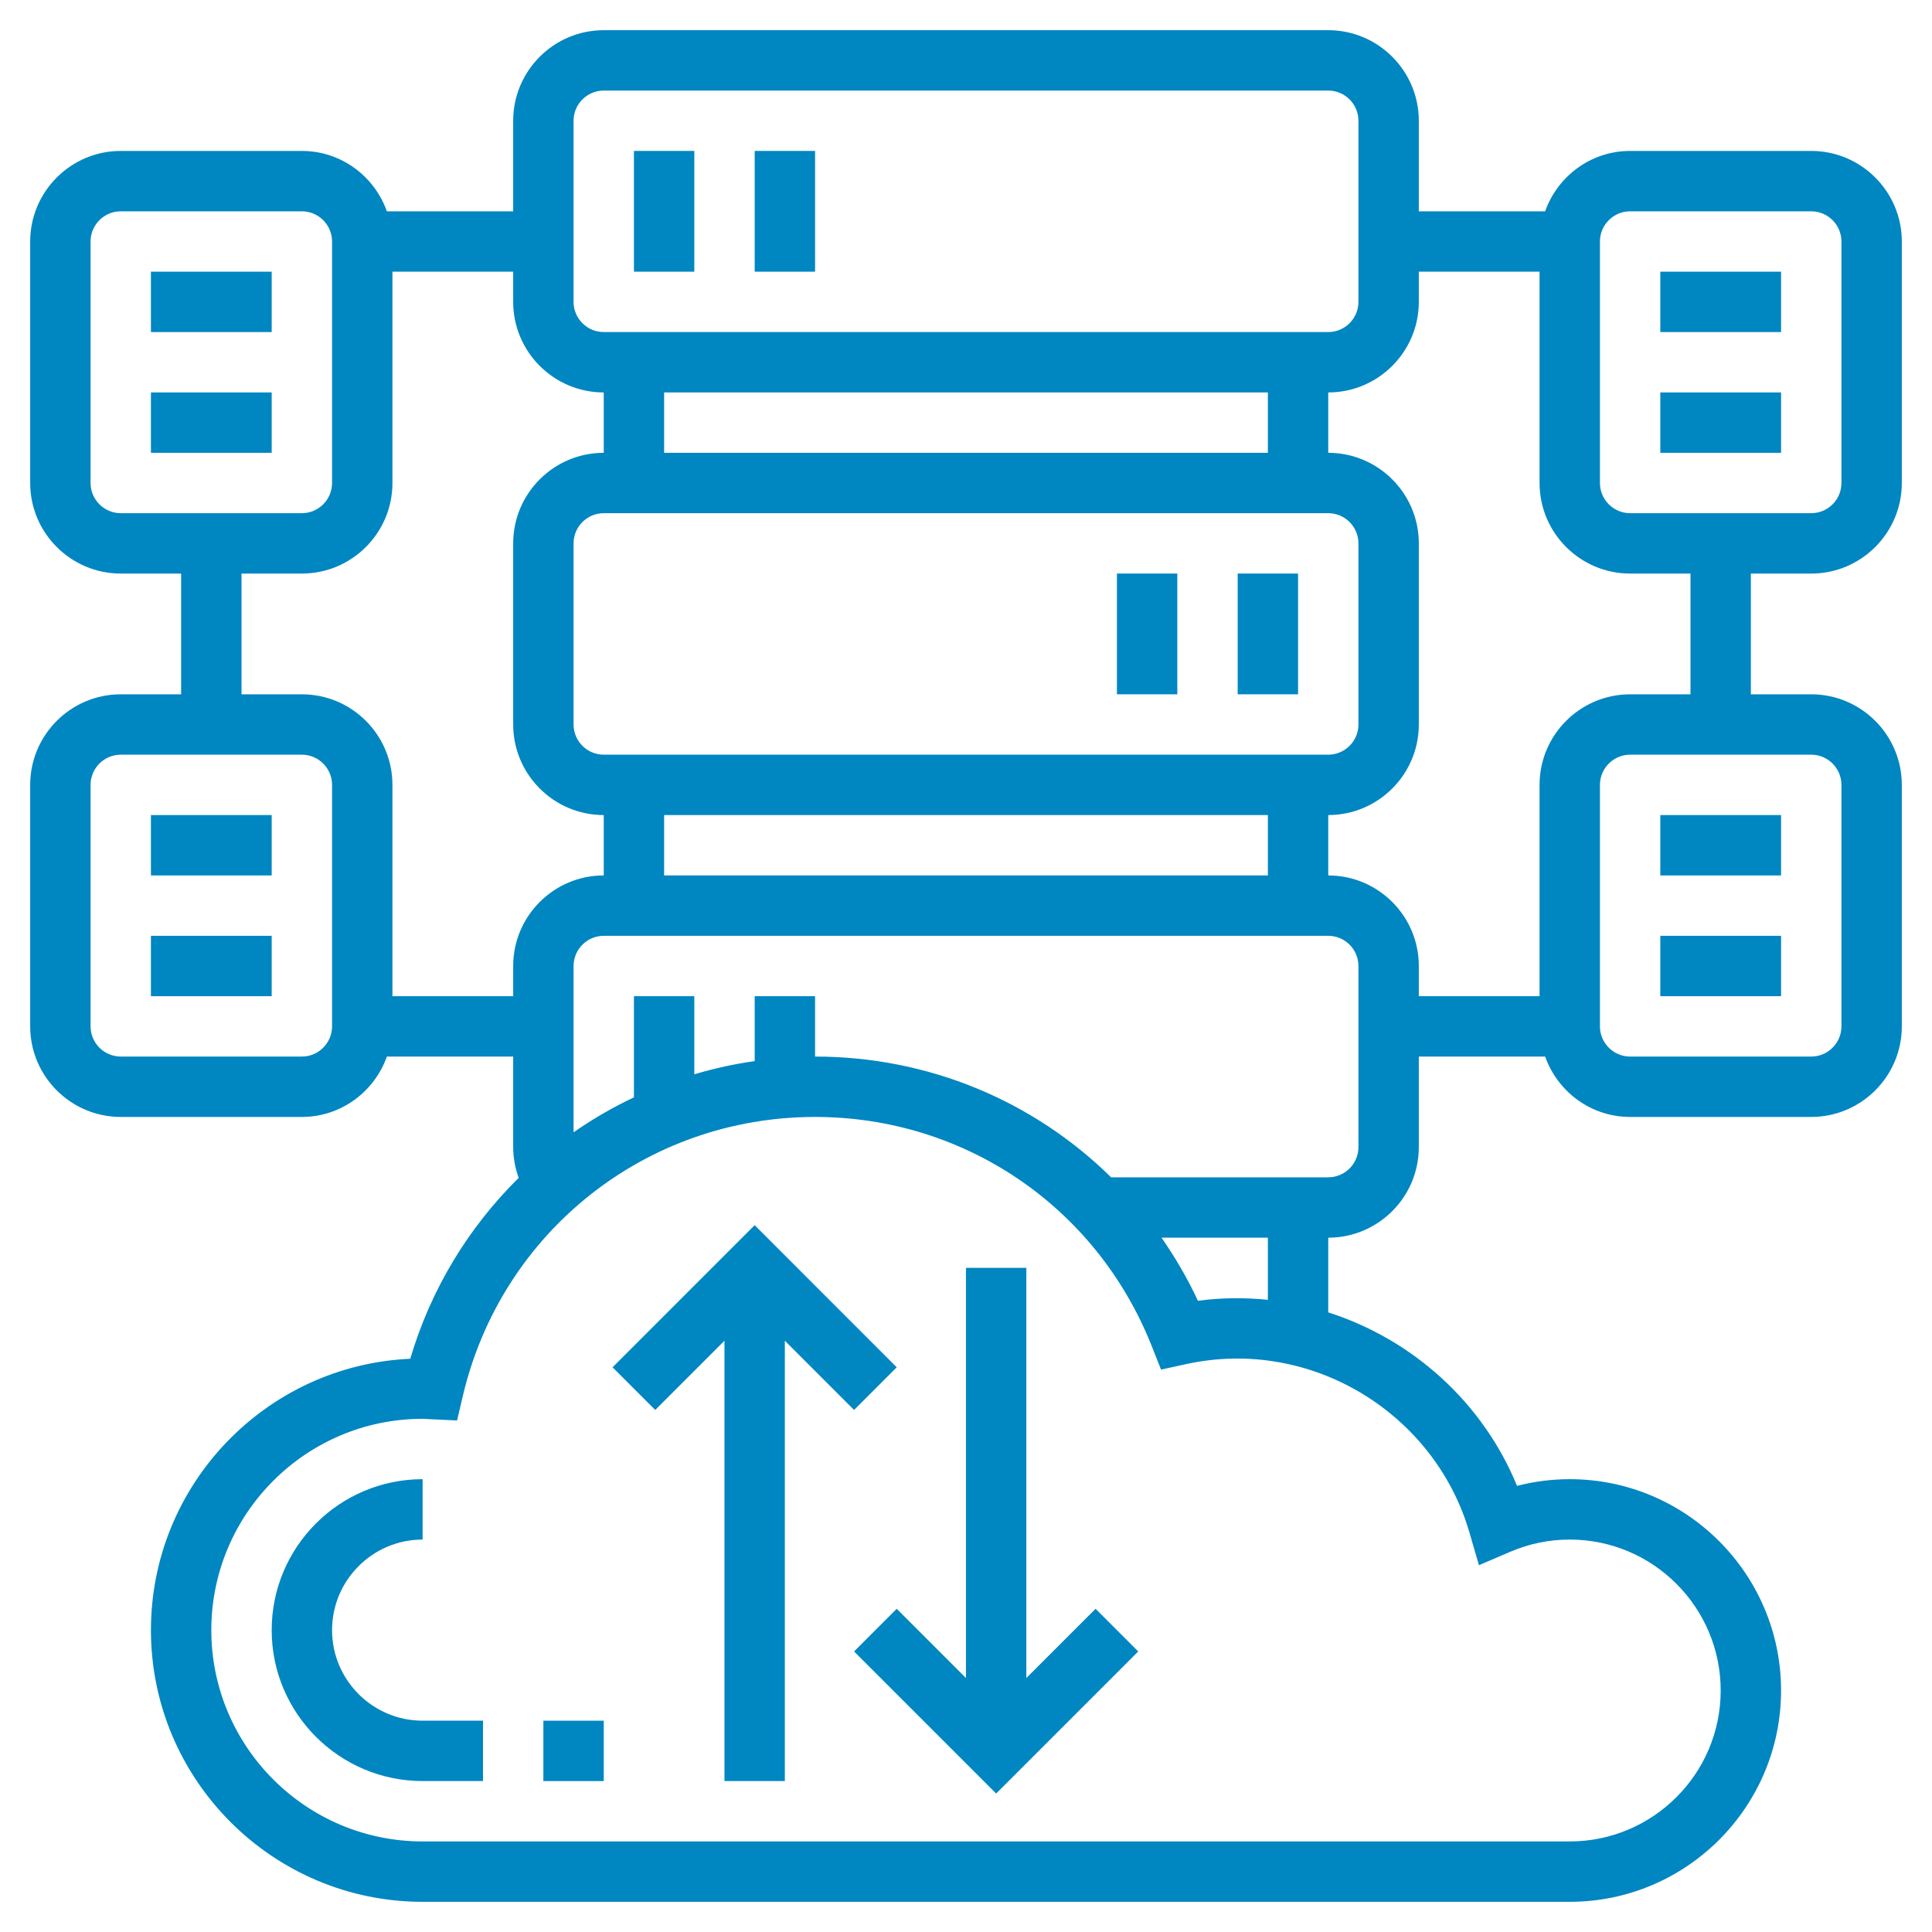
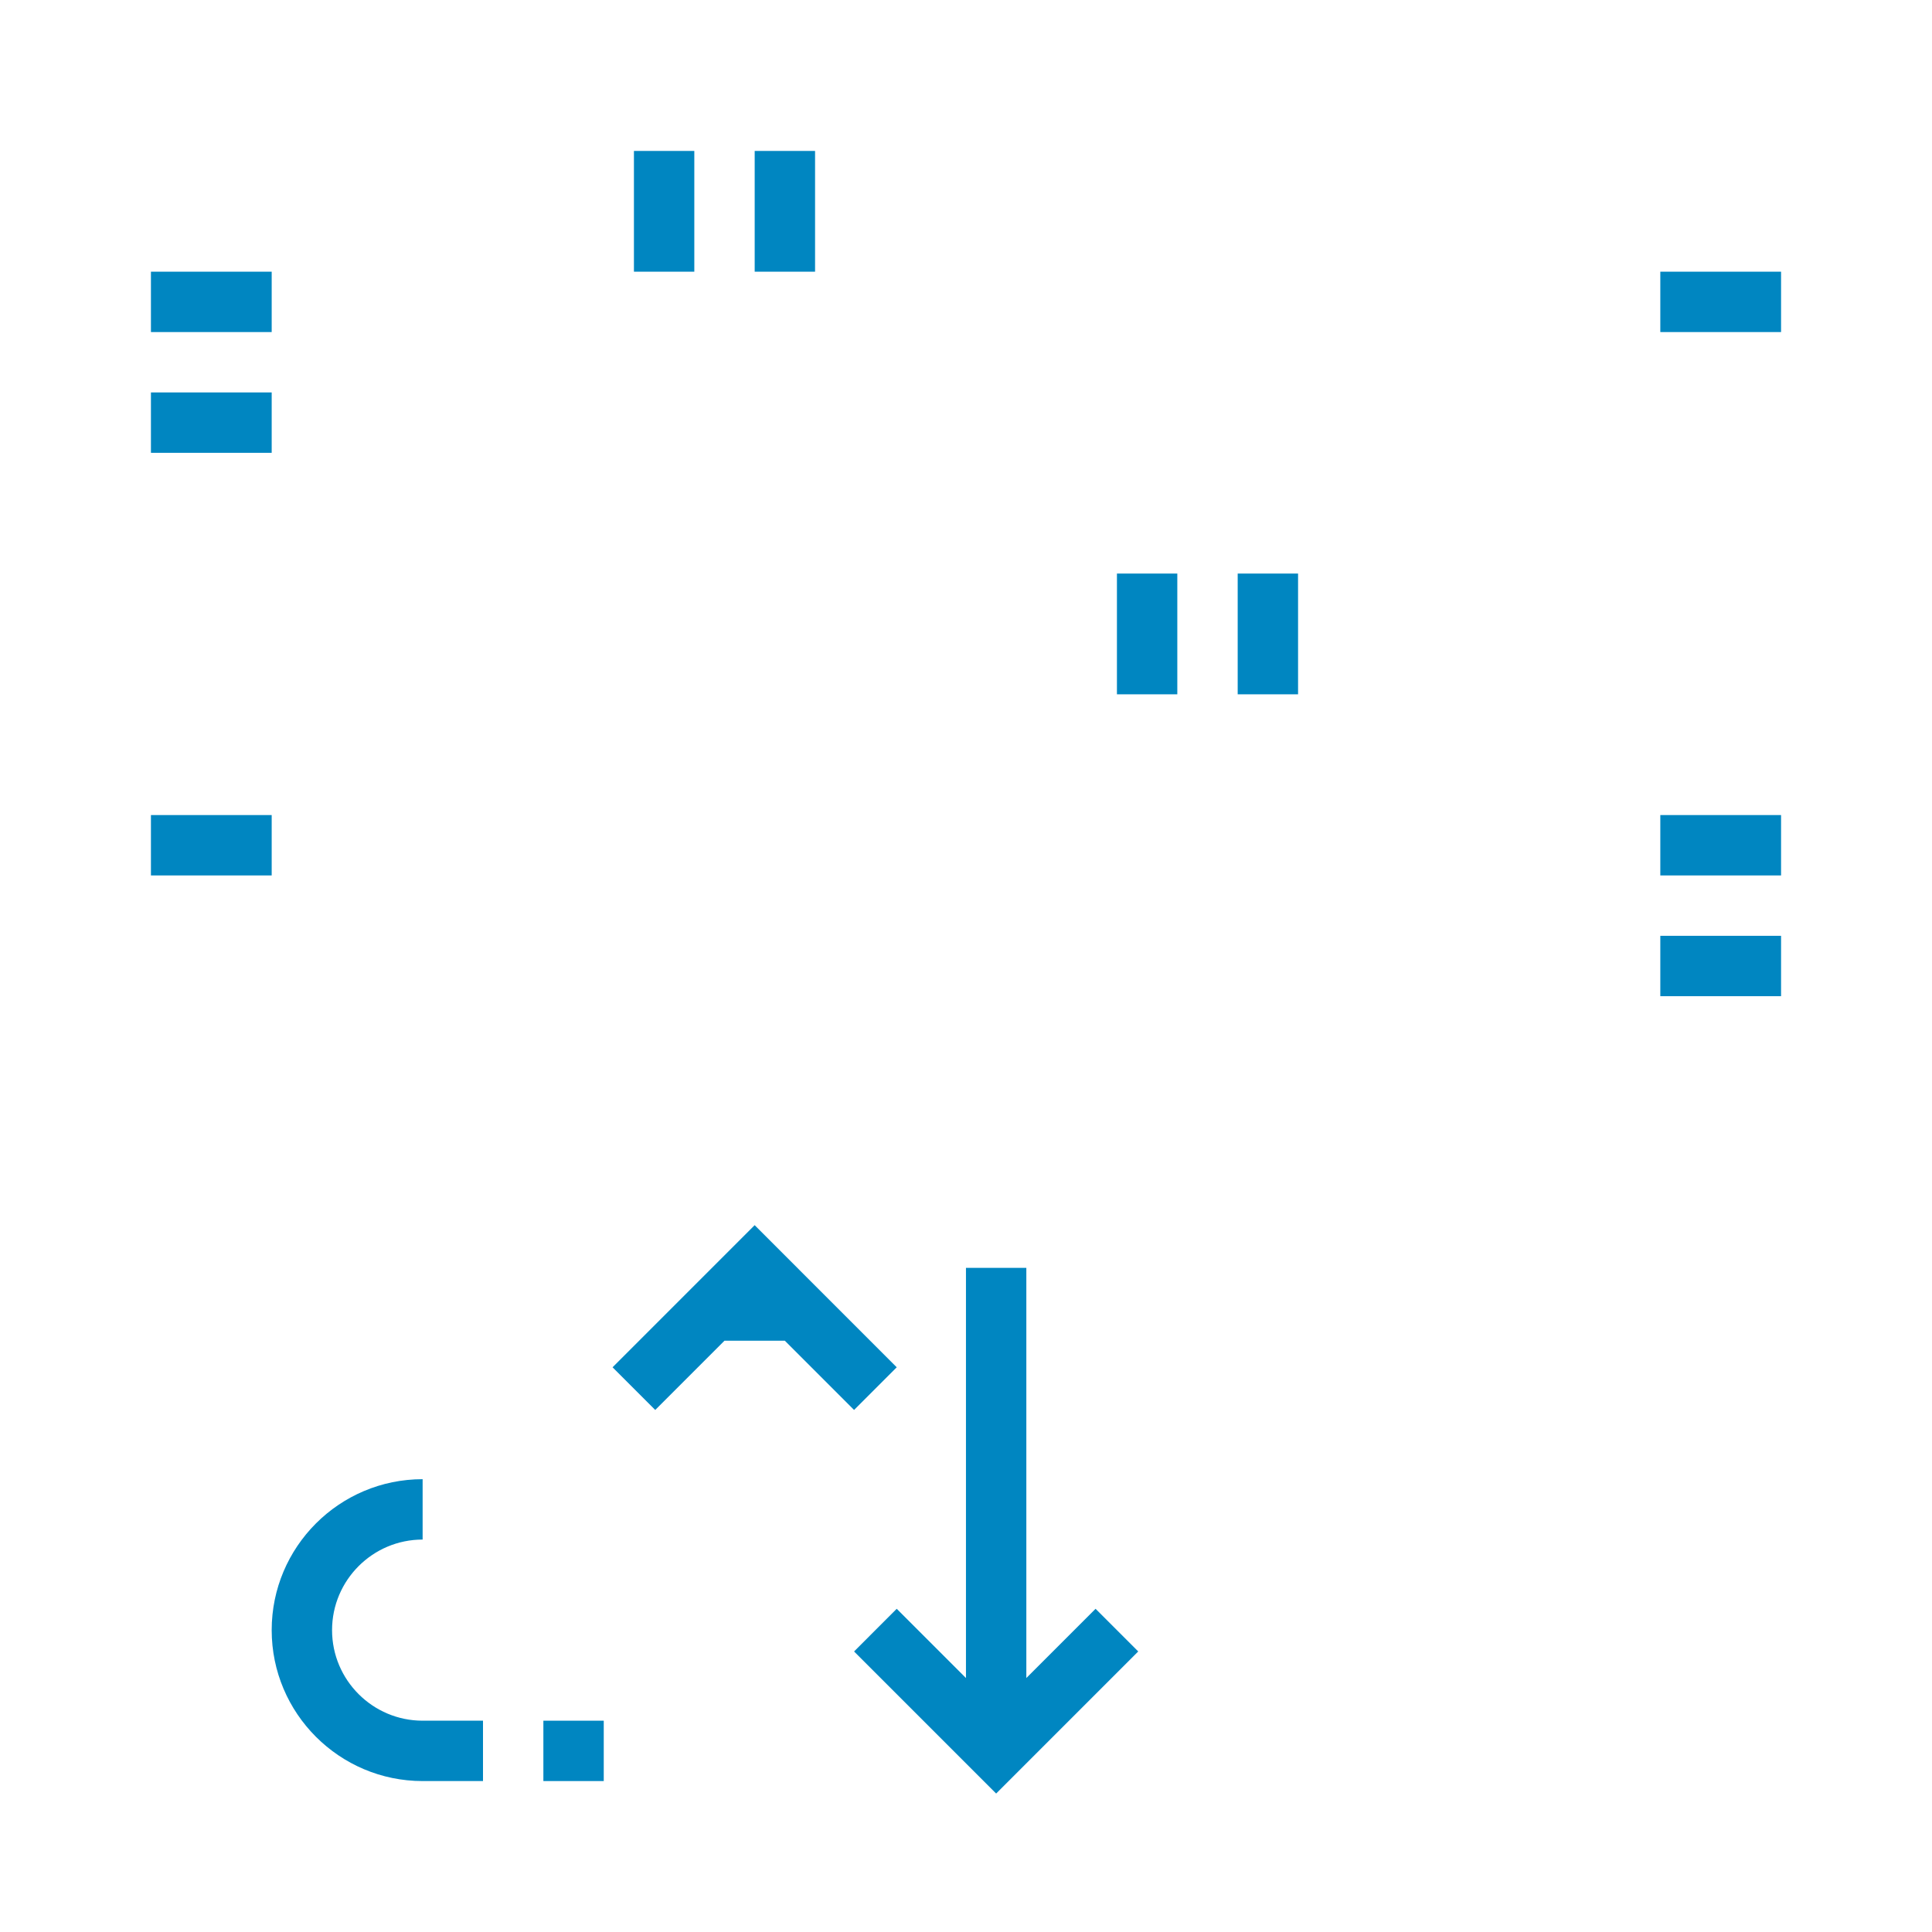
<svg xmlns="http://www.w3.org/2000/svg" width="48" height="48" viewBox="0 0 48 48" fill="none">
-   <path d="M22.279 33.97L18.749 30.439L15.219 33.97L16.279 35.03L17.999 33.31V44.25H19.499V33.31L21.219 35.03L22.279 33.97Z" fill="#0086C1" />
+   <path d="M22.279 33.97L18.749 30.439L15.219 33.97L16.279 35.03L17.999 33.31H19.499V33.31L21.219 35.03L22.279 33.97Z" fill="#0086C1" />
  <path d="M25.499 41.69V31.5H23.999V41.69L22.279 39.97L21.219 41.03L24.749 44.56L28.279 41.03L27.219 39.97L25.499 41.69Z" fill="#0086C1" />
  <path d="M8.25 40.5C8.25 39.26 9.259 38.25 10.5 38.25V36.75C8.432 36.75 6.75 38.432 6.75 40.5C6.75 42.568 8.432 44.25 10.5 44.25H12V42.75H10.5C9.259 42.75 8.25 41.74 8.25 40.5Z" fill="#0086C1" />
  <path d="M13.5 42.75H15V44.25H13.5V42.75Z" fill="#0086C1" />
  <path d="M15.75 3.75H17.25V6.75H15.75V3.75Z" fill="#0086C1" />
  <path d="M18.75 3.75H20.25V6.75H18.75V3.75Z" fill="#0086C1" />
  <path d="M30.75 14.25H32.25V17.25H30.75V14.25Z" fill="#0086C1" />
  <path d="M27.75 14.25H29.25V17.25H27.75V14.25Z" fill="#0086C1" />
-   <path d="M45 14.25C46.24 14.25 47.25 13.241 47.25 12V6C47.25 4.76 46.24 3.75 45 3.75H40.5C39.523 3.75 38.699 4.379 38.388 5.25H35.25V3C35.25 1.76 34.24 0.75 33 0.75H15C13.759 0.75 12.75 1.76 12.75 3V5.25H9.612C9.302 4.379 8.476 3.75 7.5 3.75H3C1.76 3.75 0.75 4.76 0.75 6V12C0.75 13.241 1.76 14.25 3 14.25H4.5V17.25H3C1.76 17.25 0.75 18.259 0.75 19.5V25.5C0.75 26.741 1.76 27.75 3 27.75H7.5C8.476 27.75 9.302 27.121 9.612 26.25H12.75V28.5C12.75 28.762 12.799 29.02 12.886 29.264C11.653 30.482 10.709 32.009 10.193 33.758C6.613 33.918 3.75 36.881 3.75 40.5C3.75 44.221 6.779 47.25 10.5 47.25H39C41.895 47.25 44.25 44.895 44.25 42C44.25 39.105 41.895 36.75 39 36.75C38.554 36.75 38.116 36.806 37.69 36.916C36.842 34.844 35.093 33.274 33 32.606V30.75C34.24 30.75 35.25 29.741 35.25 28.5V26.25H38.388C38.699 27.121 39.523 27.75 40.5 27.75H45C46.24 27.75 47.25 26.741 47.25 25.5V19.5C47.25 18.259 46.24 17.25 45 17.25H43.5V14.25H45ZM14.25 3C14.25 2.587 14.587 2.25 15 2.25H33C33.413 2.25 33.75 2.587 33.75 3V7.5C33.75 7.913 33.413 8.25 33 8.25H15C14.587 8.25 14.25 7.913 14.25 7.5V3ZM15 18.75C14.587 18.75 14.25 18.413 14.25 18V13.5C14.25 13.087 14.587 12.75 15 12.75H33C33.413 12.75 33.75 13.087 33.75 13.5V18C33.75 18.413 33.413 18.75 33 18.75H15ZM31.5 20.25V21.75H16.5V20.25H31.5ZM16.5 11.25V9.75H31.5V11.25H16.5ZM3 12.75C2.587 12.75 2.25 12.413 2.25 12V6C2.25 5.587 2.587 5.25 3 5.25H7.5C7.913 5.25 8.25 5.587 8.25 6V12C8.25 12.413 7.913 12.75 7.5 12.75H3ZM8.25 25.5C8.25 25.913 7.913 26.25 7.5 26.25H3C2.587 26.25 2.25 25.913 2.25 25.5V19.5C2.25 19.087 2.587 18.75 3 18.75H7.5C7.913 18.75 8.25 19.087 8.25 19.5V25.5ZM12.75 24V24.75H9.75V19.5C9.75 18.259 8.741 17.25 7.5 17.25H6V14.25H7.5C8.741 14.25 9.75 13.241 9.75 12V6.75H12.75V7.5C12.75 8.741 13.759 9.75 15 9.75V11.25C13.759 11.25 12.75 12.259 12.75 13.5V18C12.75 19.241 13.759 20.25 15 20.25V21.75C13.759 21.75 12.75 22.759 12.75 24ZM36.507 38.073L36.744 38.887L37.523 38.553C37.992 38.352 38.489 38.25 39 38.25C41.068 38.25 42.75 39.932 42.75 42C42.75 44.068 41.068 45.75 39 45.75H10.5C7.605 45.75 5.25 43.395 5.25 40.5C5.25 37.605 7.605 35.25 10.5 35.25C10.54 35.25 10.579 35.253 10.619 35.256L11.356 35.291L11.498 34.685C12.458 30.602 16.058 27.75 20.25 27.75C23.958 27.75 27.24 29.981 28.611 33.435L28.846 34.027L29.468 33.891C32.587 33.21 35.65 35.123 36.507 38.073ZM28.858 30.75H31.5V32.294C30.931 32.236 30.35 32.238 29.762 32.318C29.504 31.762 29.198 31.241 28.858 30.75ZM33.75 28.5C33.75 28.913 33.413 29.25 33 29.25H27.605C25.686 27.359 23.075 26.25 20.25 26.25V24.75H18.75V26.363C18.238 26.435 17.738 26.546 17.25 26.691V24.75H15.75V27.263C15.225 27.512 14.724 27.802 14.25 28.132V24C14.25 23.587 14.587 23.25 15 23.25H33C33.413 23.25 33.75 23.587 33.75 24V28.5ZM38.25 19.5V24.75H35.25V24C35.25 22.759 34.24 21.75 33 21.75V20.25C34.24 20.25 35.25 19.241 35.25 18V13.5C35.25 12.259 34.24 11.25 33 11.25V9.75C34.24 9.75 35.25 8.741 35.25 7.5V6.75H38.25V12C38.25 13.241 39.26 14.25 40.5 14.25H42V17.25H40.5C39.26 17.25 38.25 18.259 38.25 19.5ZM45 18.75C45.413 18.75 45.75 19.087 45.75 19.5V25.5C45.75 25.913 45.413 26.25 45 26.25H40.5C40.087 26.25 39.75 25.913 39.75 25.5V19.5C39.75 19.087 40.087 18.75 40.5 18.75H45ZM40.5 12.75C40.087 12.75 39.75 12.413 39.75 12V6C39.75 5.587 40.087 5.25 40.5 5.25H45C45.413 5.25 45.75 5.587 45.75 6V12C45.75 12.413 45.413 12.75 45 12.75H40.5Z" fill="#0086C1" />
  <path d="M41.25 6.75H44.25V8.25H41.25V6.75Z" fill="#0086C1" />
-   <path d="M41.25 9.75H44.25V11.25H41.25V9.75Z" fill="#0086C1" />
  <path d="M41.25 20.25H44.25V21.75H41.25V20.25Z" fill="#0086C1" />
  <path d="M41.25 23.25H44.25V24.75H41.25V23.25Z" fill="#0086C1" />
  <path d="M3.75 6.75H6.75V8.25H3.75V6.75Z" fill="#0086C1" />
  <path d="M3.75 9.75H6.75V11.25H3.75V9.75Z" fill="#0086C1" />
  <path d="M3.75 20.25H6.75V21.75H3.75V20.25Z" fill="#0086C1" />
-   <path d="M3.75 23.25H6.75V24.75H3.75V23.25Z" fill="#0086C1" />
</svg>